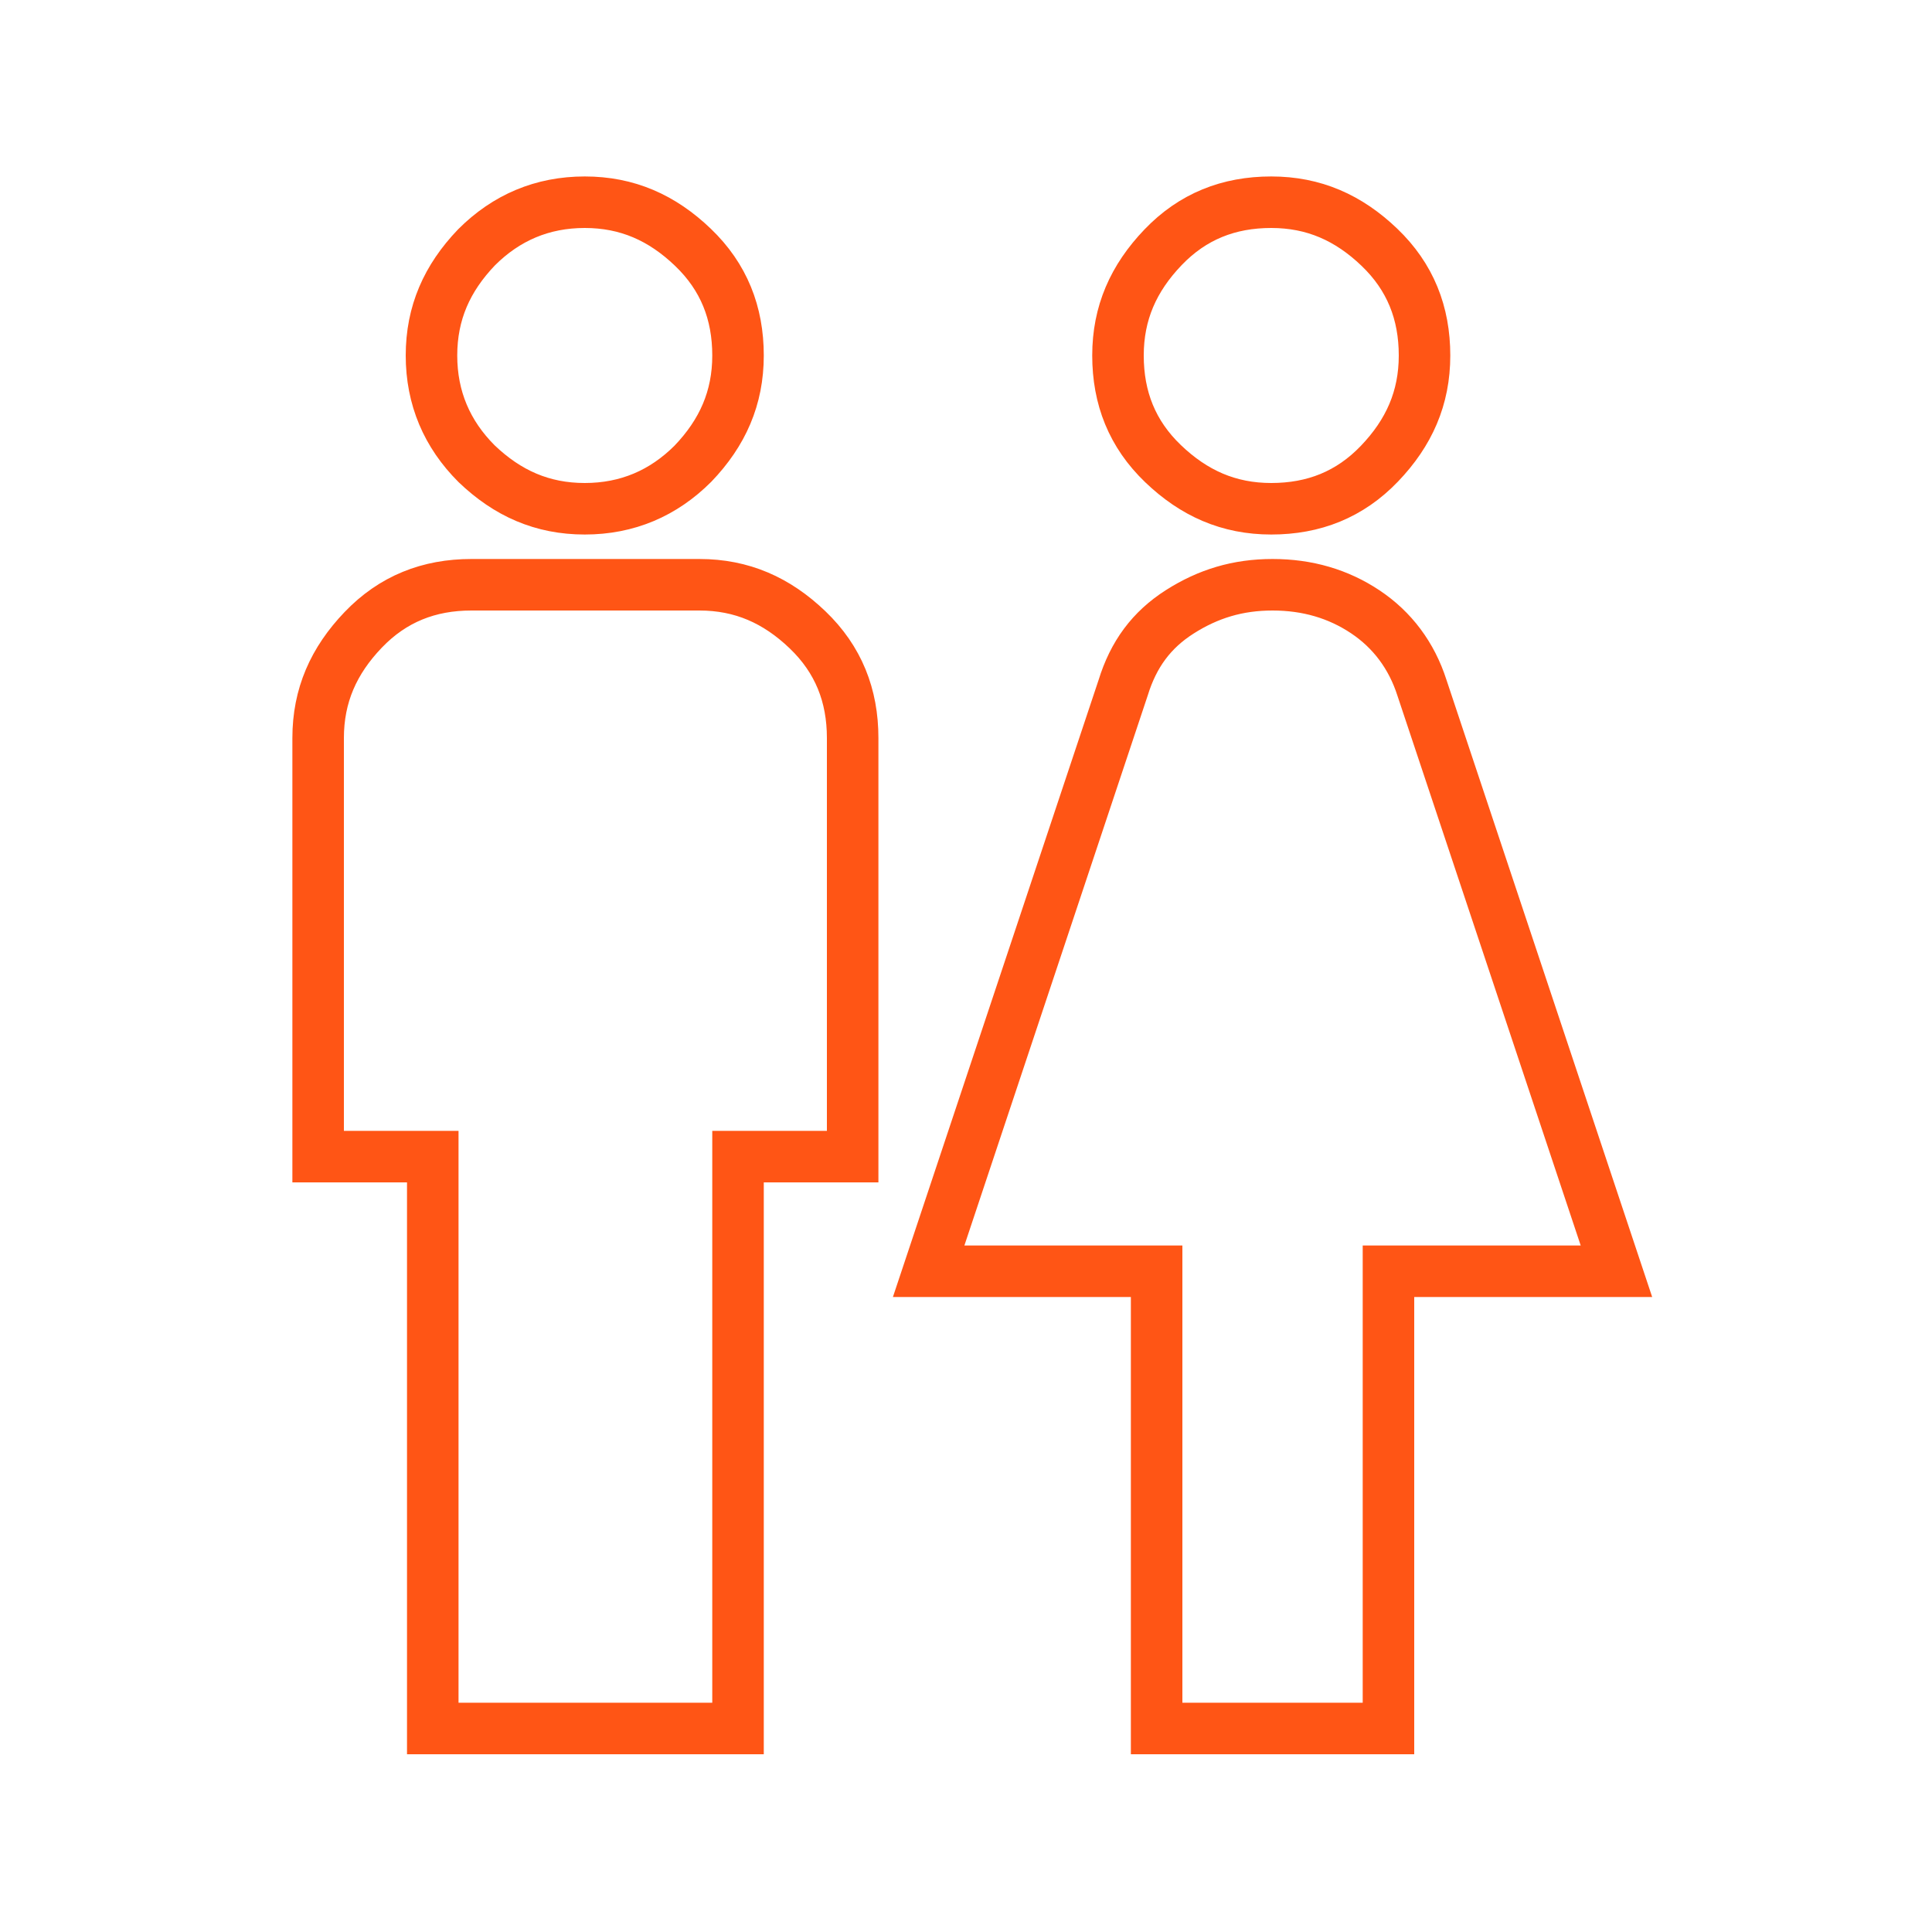
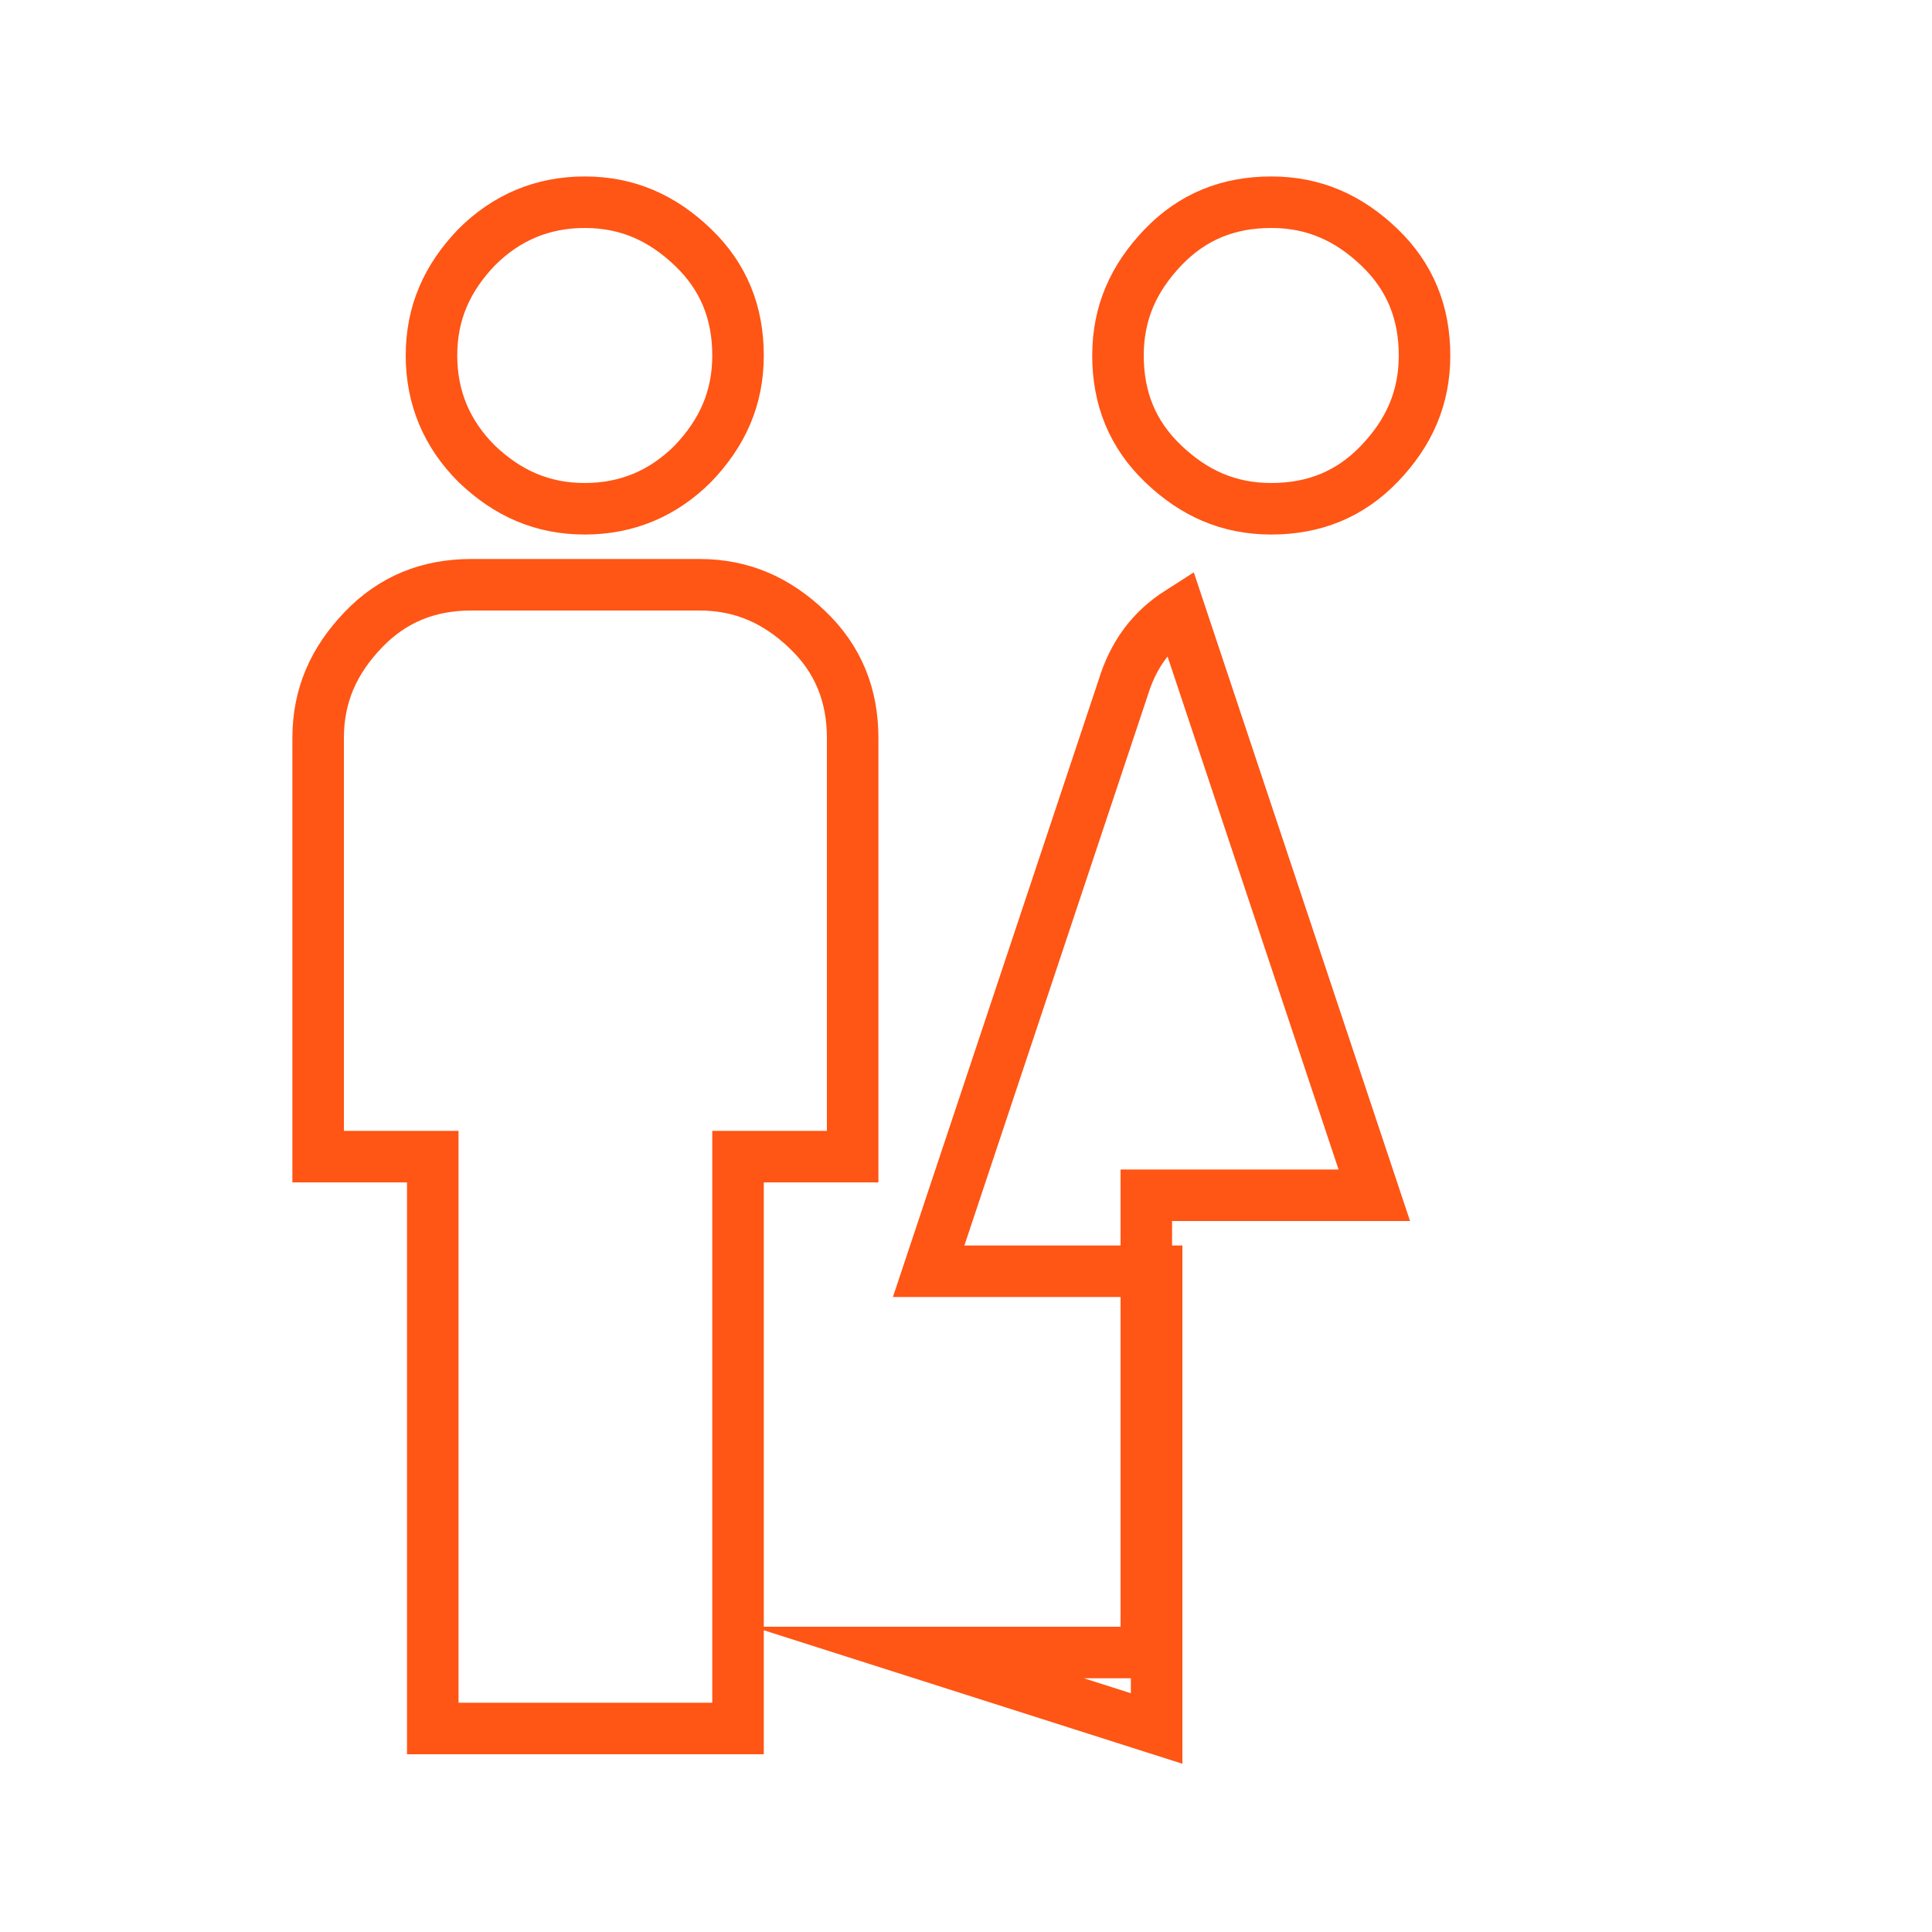
<svg xmlns="http://www.w3.org/2000/svg" id="Capa_1" version="1.1" viewBox="0 0 150 150">
  <defs>
    <style>
      .st0 {
        fill: none;
        stroke: #ff5515;
        stroke-miterlimit: 10;
        stroke-width: 4px;
      }
    </style>
  </defs>
-   <path class="st0" d="M33.6,134.2v-44.4h-8.9v-32.5c0-3.3,1.2-6,3.5-8.4s5.1-3.5,8.4-3.5h17.7c3.3,0,6,1.2,8.4,3.5s3.5,5.1,3.5,8.4v32.5h-8.9v44.4h-23.7ZM45.4,39.5c-3.3,0-6-1.2-8.4-3.5-2.3-2.3-3.5-5.1-3.5-8.4s1.2-6,3.5-8.4c2.3-2.3,5.1-3.5,8.4-3.5s6,1.2,8.4,3.5,3.5,5.1,3.5,8.4-1.2,6-3.5,8.4c-2.3,2.3-5.1,3.5-8.4,3.5ZM89.8,134.2v-35.5h-17.7l15.1-45.3c.8-2.6,2.2-4.5,4.4-5.9s4.5-2.1,7.2-2.1,5.1.7,7.2,2.1,3.6,3.4,4.4,5.9l15.1,45.3h-17.7v35.5h-17.7ZM98.7,39.5c-3.3,0-6-1.2-8.4-3.5s-3.5-5.1-3.5-8.4,1.2-6,3.5-8.4,5.1-3.5,8.4-3.5,6,1.2,8.4,3.5,3.5,5.1,3.5,8.4-1.2,6-3.5,8.4-5.1,3.5-8.4,3.5Z" />
+   <path class="st0" d="M33.6,134.2v-44.4h-8.9v-32.5c0-3.3,1.2-6,3.5-8.4s5.1-3.5,8.4-3.5h17.7c3.3,0,6,1.2,8.4,3.5s3.5,5.1,3.5,8.4v32.5h-8.9v44.4h-23.7ZM45.4,39.5c-3.3,0-6-1.2-8.4-3.5-2.3-2.3-3.5-5.1-3.5-8.4s1.2-6,3.5-8.4c2.3-2.3,5.1-3.5,8.4-3.5s6,1.2,8.4,3.5,3.5,5.1,3.5,8.4-1.2,6-3.5,8.4c-2.3,2.3-5.1,3.5-8.4,3.5ZM89.8,134.2v-35.5h-17.7l15.1-45.3c.8-2.6,2.2-4.5,4.4-5.9l15.1,45.3h-17.7v35.5h-17.7ZM98.7,39.5c-3.3,0-6-1.2-8.4-3.5s-3.5-5.1-3.5-8.4,1.2-6,3.5-8.4,5.1-3.5,8.4-3.5,6,1.2,8.4,3.5,3.5,5.1,3.5,8.4-1.2,6-3.5,8.4-5.1,3.5-8.4,3.5Z" />
</svg>